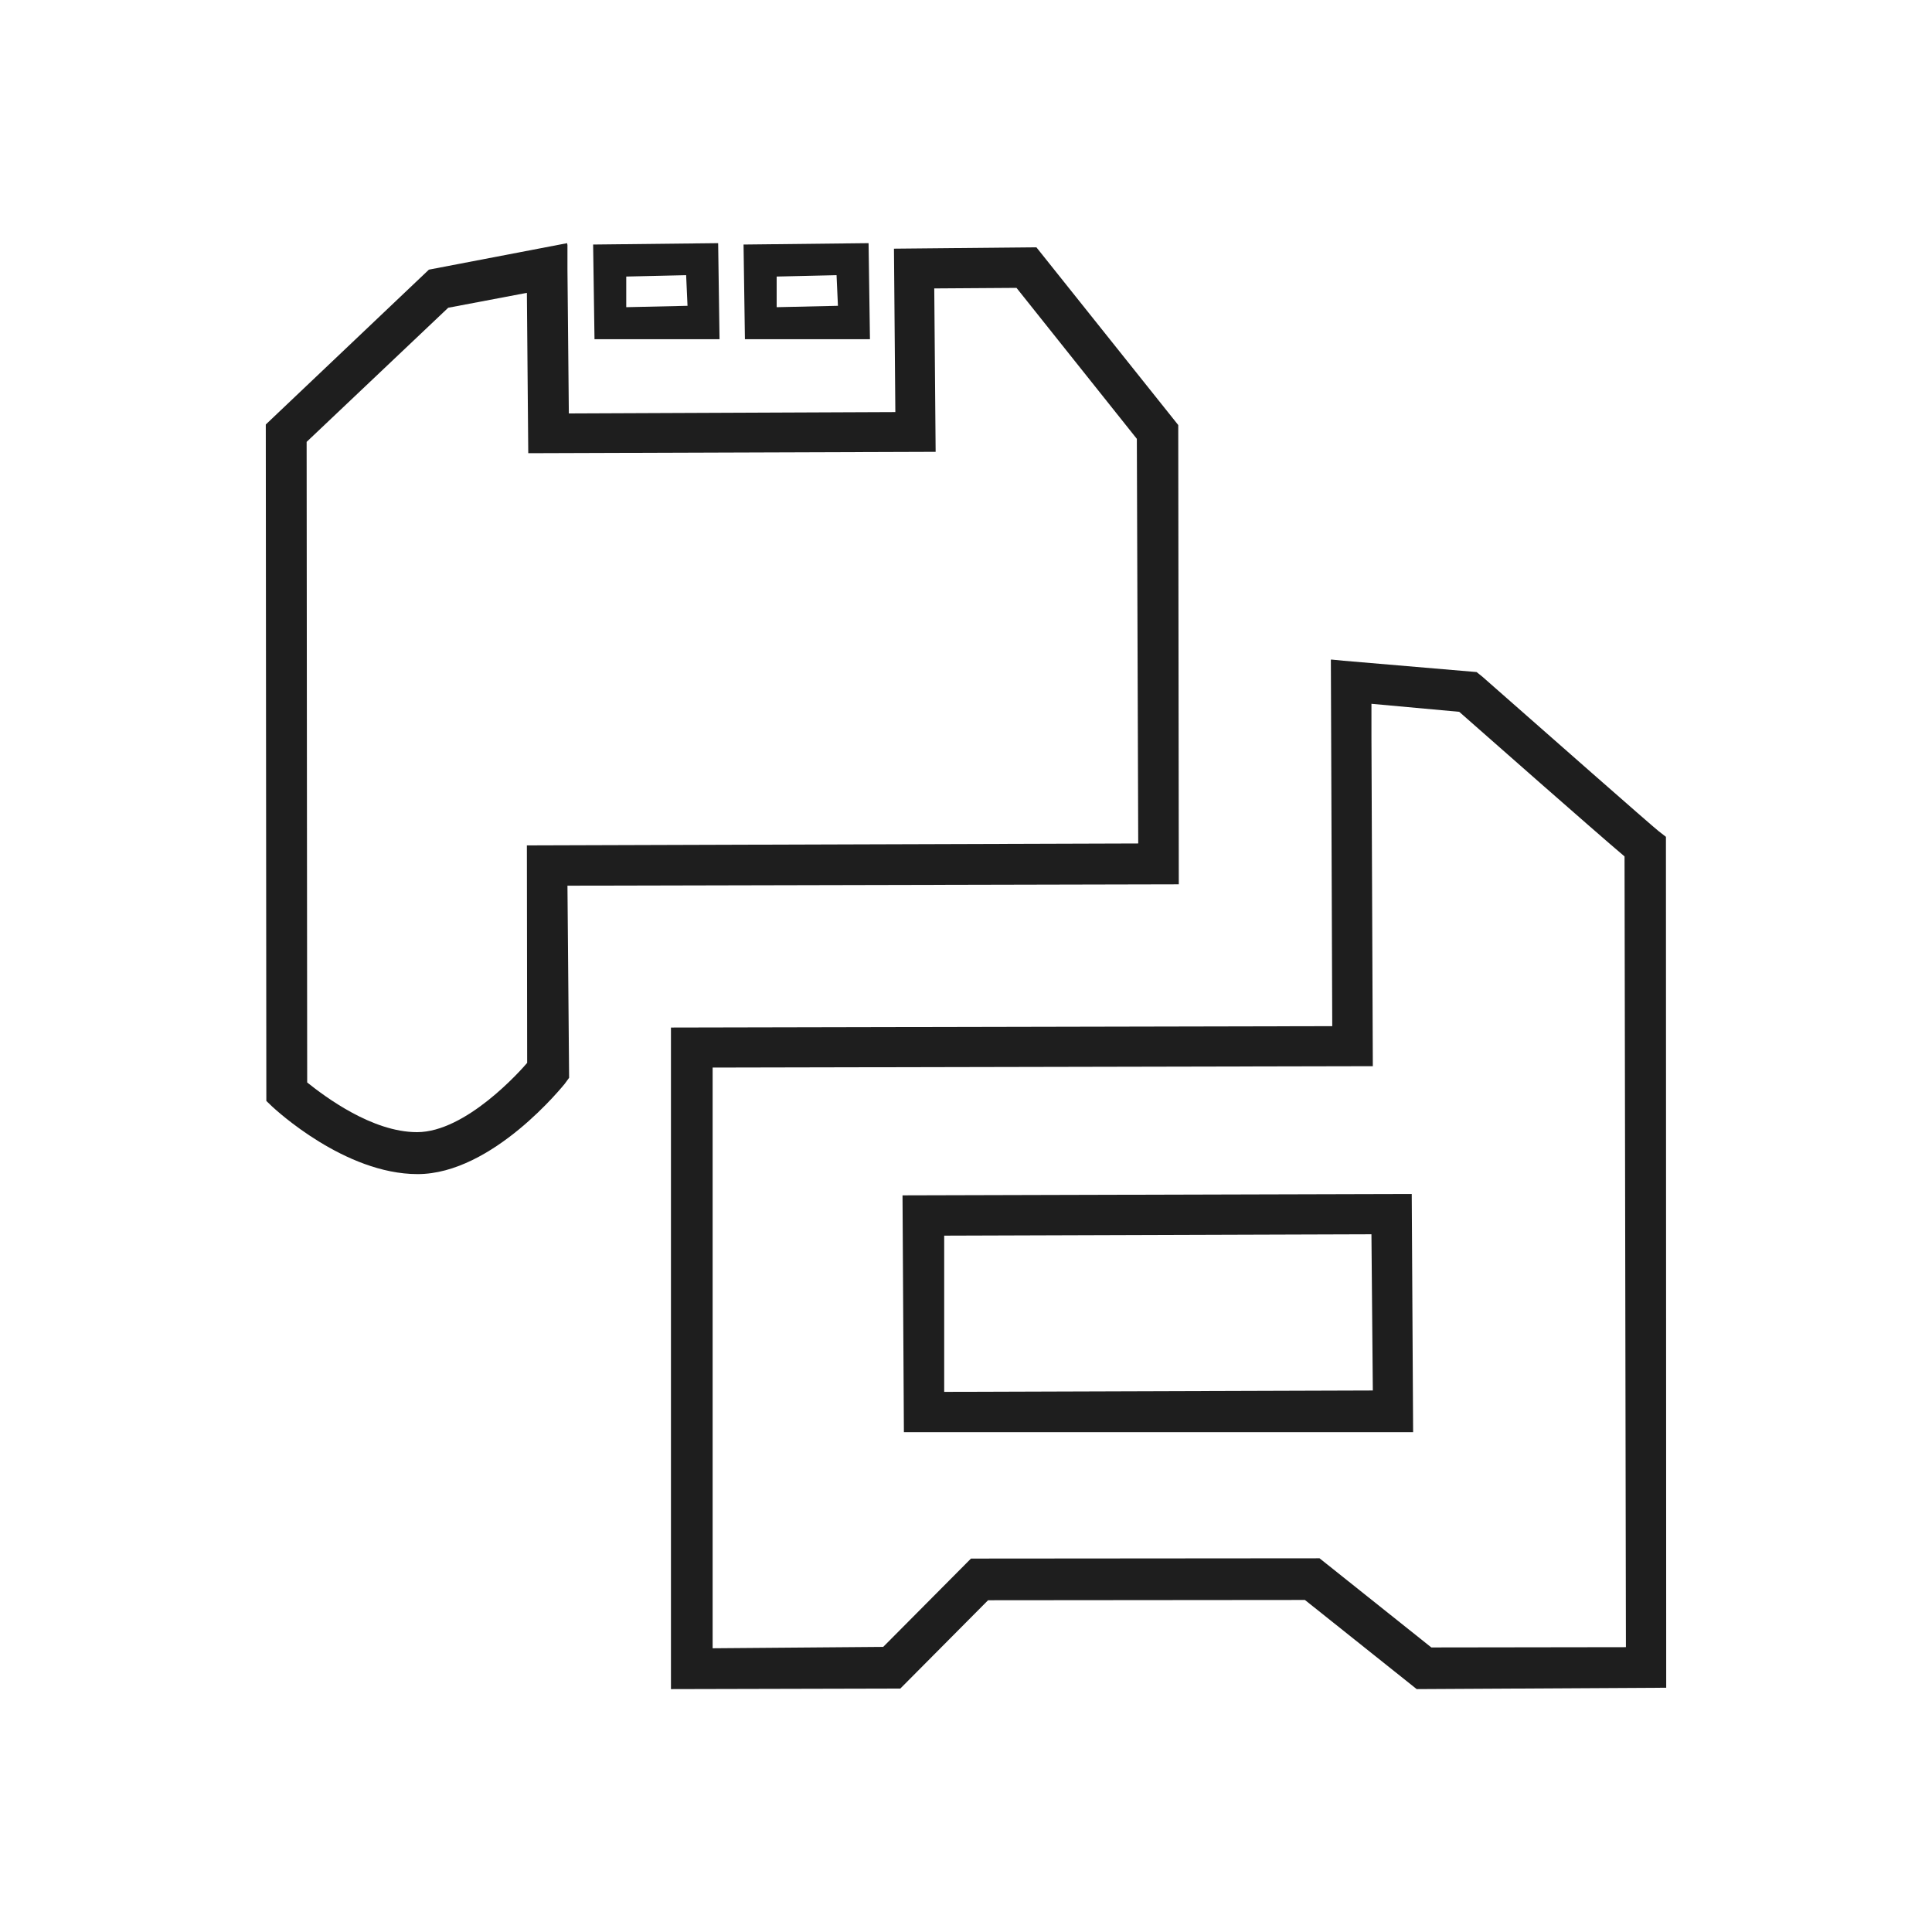
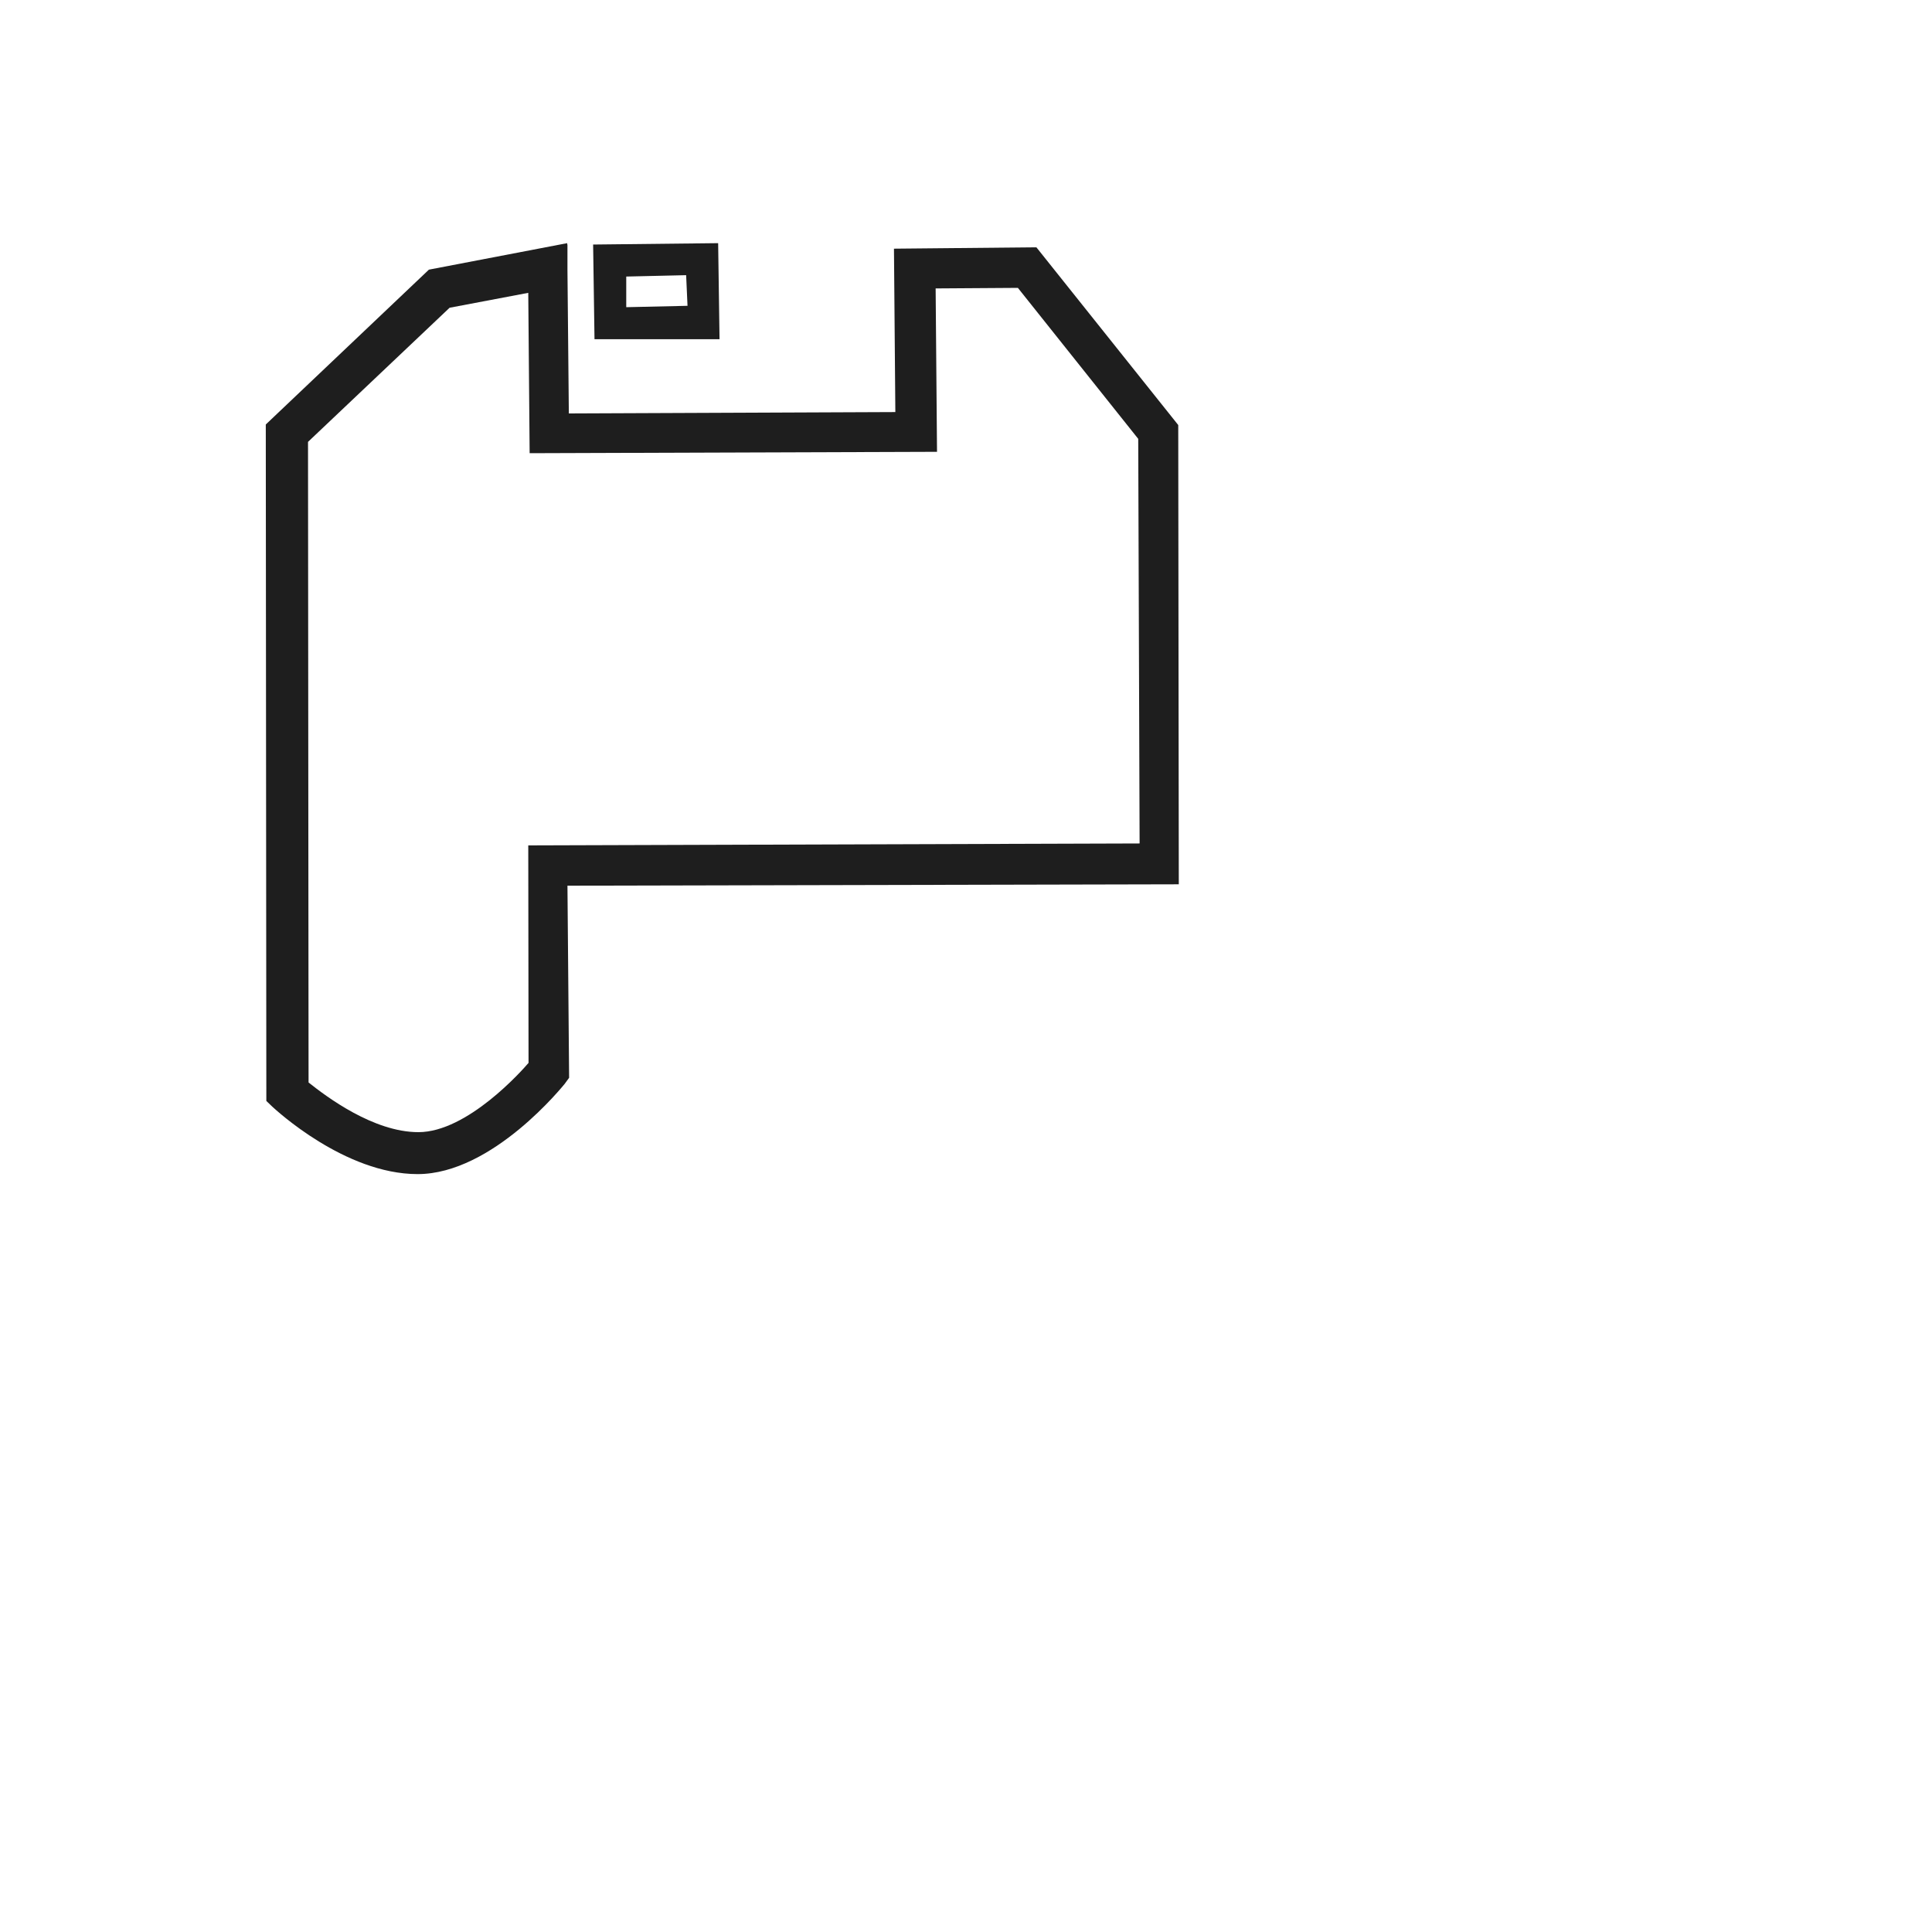
<svg xmlns="http://www.w3.org/2000/svg" version="1.1" id="Warstwa_1" x="0px" y="0px" viewBox="0 0 70 70" style="enable-background:new 0 0 70 70;" xml:space="preserve">
  <style type="text/css">
	.st0{fill:#1E1E1E;}
</style>
  <g>
-     <path class="st0" d="M60.36,30.32l-0.27-0.21c-0.29-0.23-3.98-3.48-6.39-5.6l-0.2-0.16l-4.82-0.41l-0.41-0.04v0l-0.05,0l0.05,13.26   v0.02l-23.9,0.05h-0.01l0,0l-0.05,0v23.97l8.31-0.02l3.18-3.2l11.48-0.01l4.05,3.23l9.04-0.05L60.36,30.32z M49.69,38.63   L49.69,38.63l0.05,0l-0.05-11.92V25.5l3.18,0.29c0.99,0.87,4.9,4.32,5.99,5.24l0.05,28.65l-7.05,0.01l-4.05-3.23l-12.63,0.01   l-3.18,3.2l-6.18,0.05V38.68L49.69,38.63L49.69,38.63z" />
-     <path class="st0" d="M51.2,51.89l-0.05-8.63L32.7,43.31l0.05,8.58H51.2z M34.21,50.43v-5.66l15.48-0.05l0.05,5.66L34.21,50.43z" />
-     <path class="st0" d="M20.56,32.09l22.15-0.05L42.69,15.4l-5.14-6.44l-5.16,0.05l0.05,5.92l-11.83,0.05l-0.05-5.19V8.86l-0.01,0   l0-0.05l-5.01,0.96l-5.91,5.61l0.02,24.51l0.22,0.21c0.11,0.1,2.62,2.44,5.26,2.44c2.73,0,5.3-3.24,5.33-3.27l0.16-0.22   L20.56,32.09L20.56,32.09z M19.14,30.63L19.14,30.63l-0.05,0l0.01,7.88c-0.22,0.26-2.21,2.51-3.99,2.51c-1.63,0-3.34-1.29-3.98-1.8   l-0.02-23.21l5.13-4.86l2.85-0.54l0.05,5.81l14.76-0.05l-0.05-5.92l2.98-0.02l4.36,5.47l0.05,14.66L19.2,30.63H19.14z" />
+     <path class="st0" d="M20.56,32.09l22.15-0.05L42.69,15.4l-5.14-6.44l-5.16,0.05l0.05,5.92l-11.83,0.05l-0.05-5.19V8.86l-0.01,0   l0-0.05l-5.01,0.96l-5.91,5.61l0.02,24.51l0.22,0.21c0.11,0.1,2.62,2.44,5.26,2.44c2.73,0,5.3-3.24,5.33-3.27l0.16-0.22   L20.56,32.09L20.56,32.09z M19.14,30.63L19.14,30.63l0.01,7.88c-0.22,0.26-2.21,2.51-3.99,2.51c-1.63,0-3.34-1.29-3.98-1.8   l-0.02-23.21l5.13-4.86l2.85-0.54l0.05,5.81l14.76-0.05l-0.05-5.92l2.98-0.02l4.36,5.47l0.05,14.66L19.2,30.63H19.14z" />
    <path class="st0" d="M26.07,12.29l-0.05-3.48l-4.53,0.05l0.05,3.43H26.07z M24.91,11.08l-2.22,0.05v-1.11l2.17-0.05L24.91,11.08z" />
-     <path class="st0" d="M31.52,12.29l-0.05-3.48l-4.53,0.05l0.05,3.43H31.52z M28.14,11.13v-1.11l2.17-0.05l0.05,1.11v0L28.14,11.13z" />
  </g>
</svg>